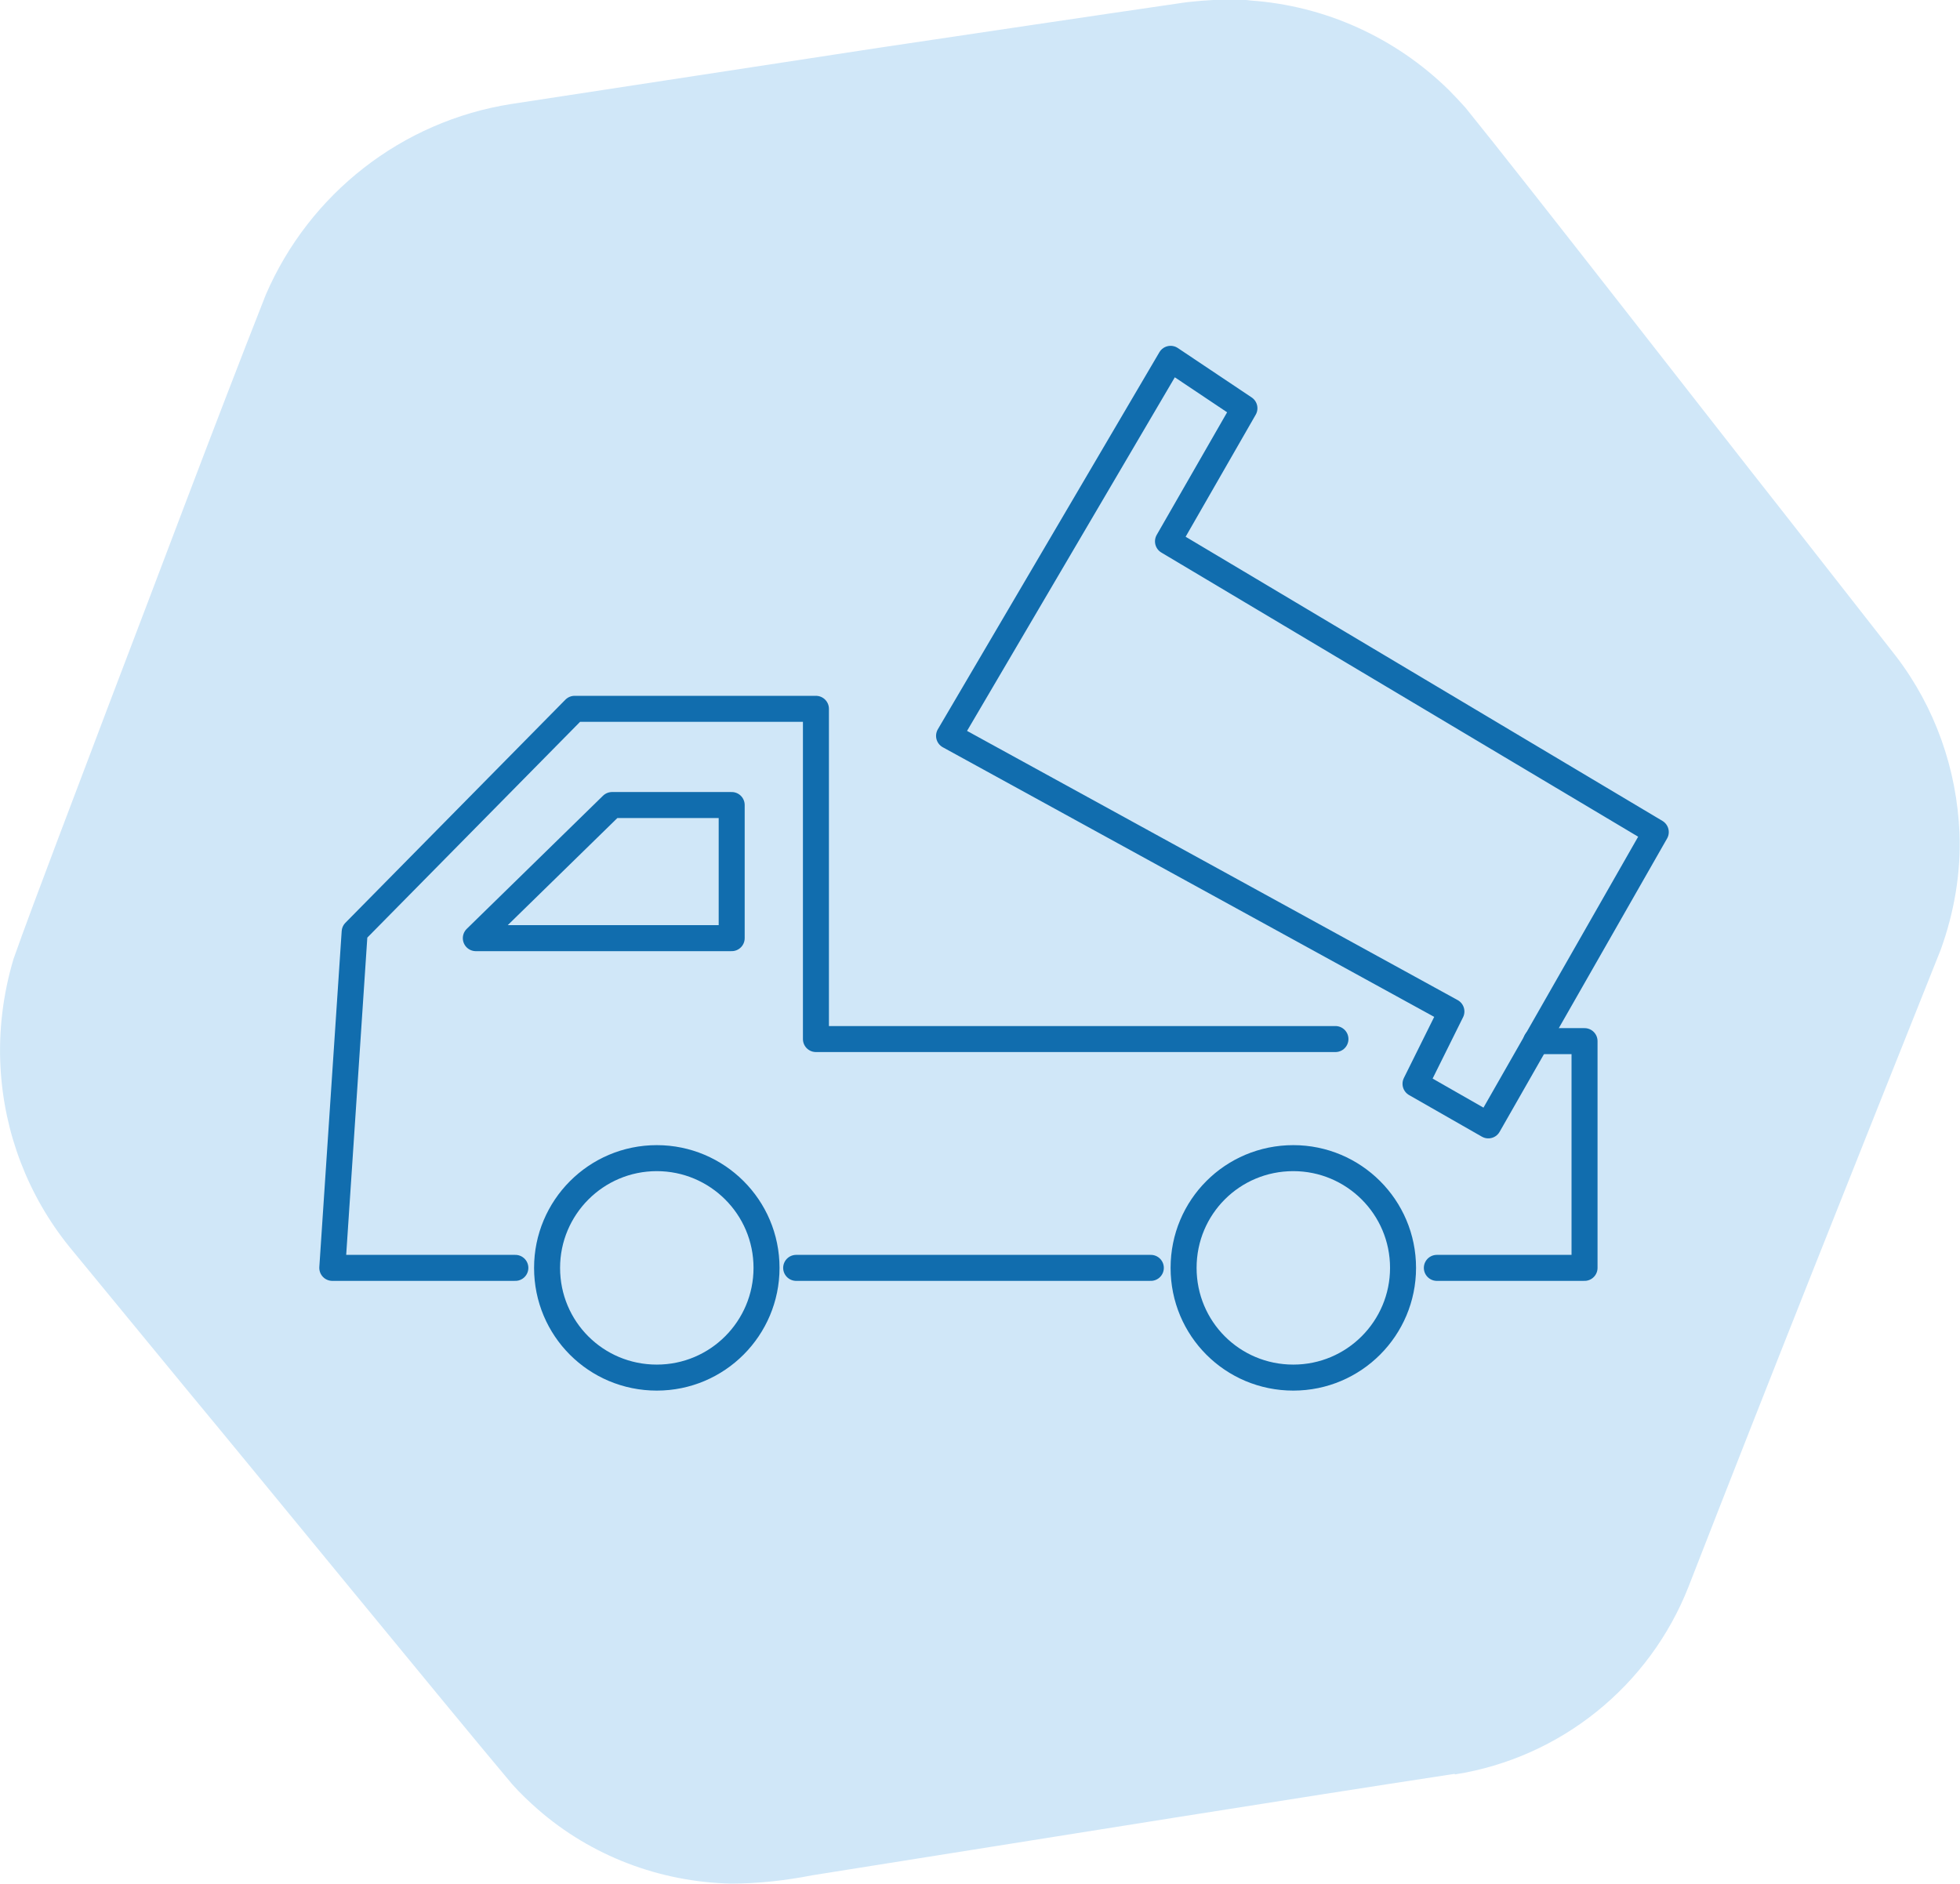
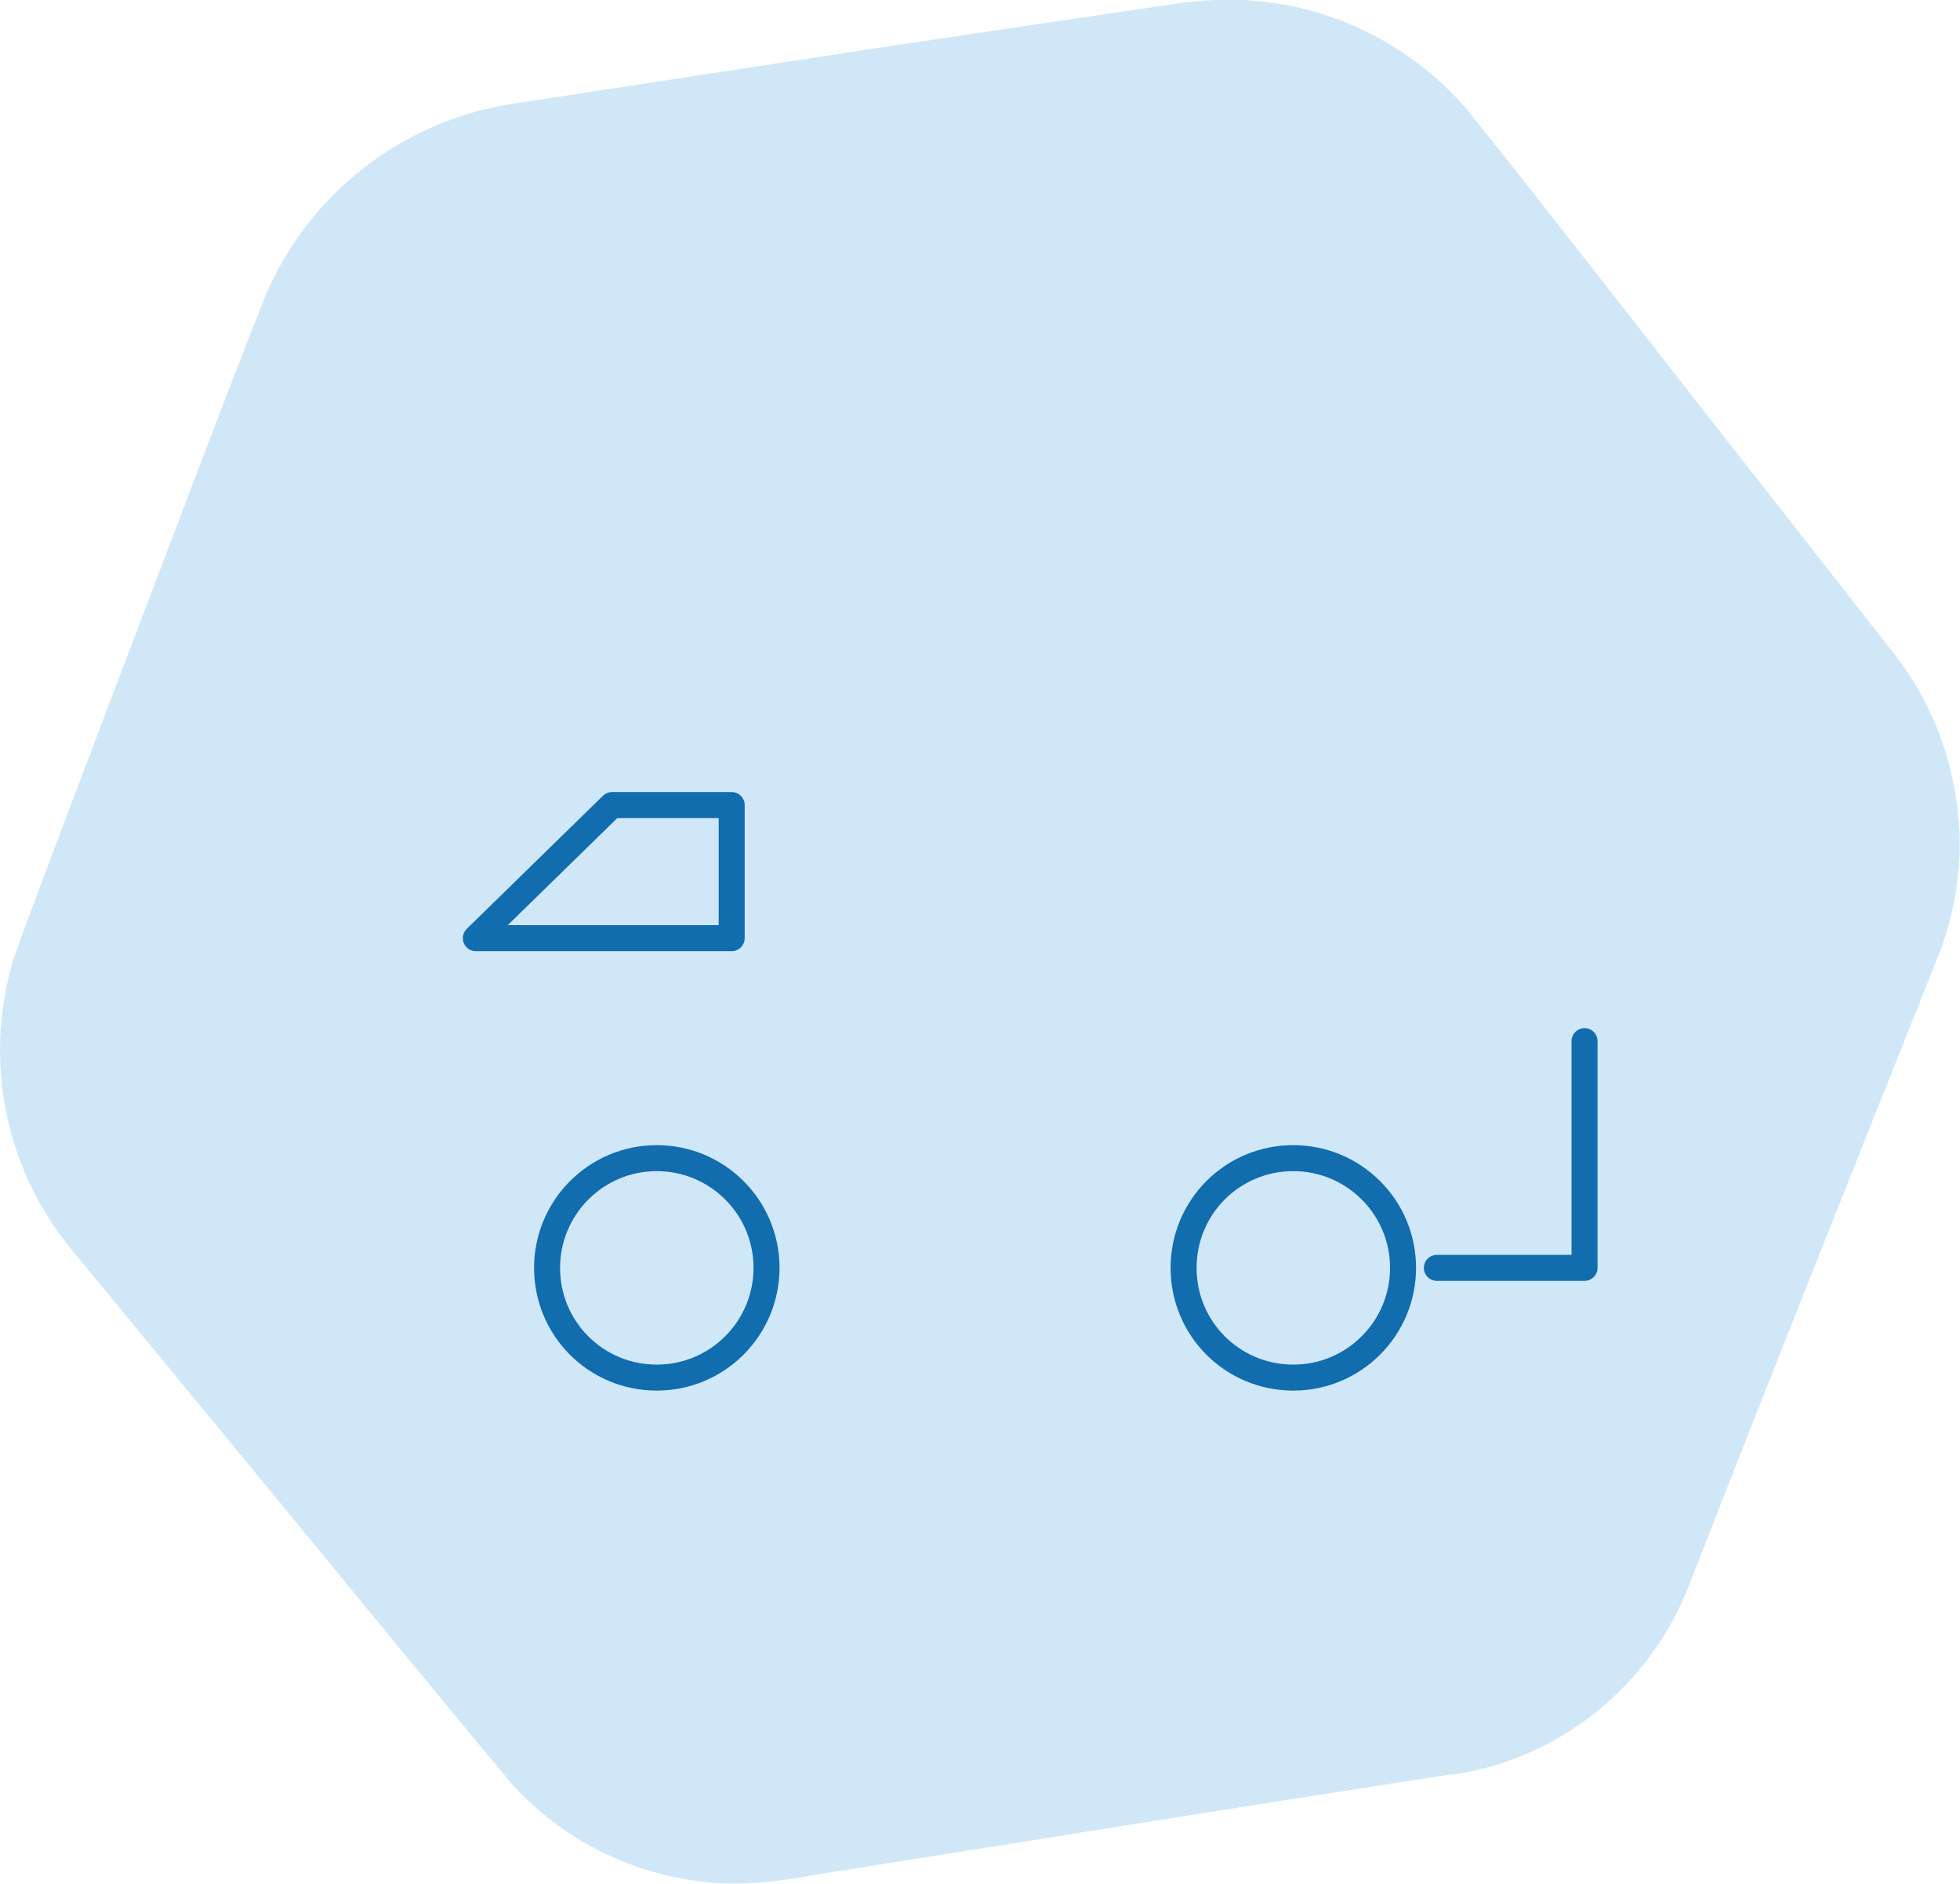
<svg xmlns="http://www.w3.org/2000/svg" id="Calque_2" data-name="Calque 2" viewBox="0 0 37.69 36.23">
  <defs>
    <style> .cls-1 { fill: #d0e7f8; stroke-width: 0px; } .cls-2 { fill: none; stroke: #116dae; stroke-linecap: round; stroke-linejoin: round; stroke-width: .5px; } </style>
  </defs>
  <g id="Calque_1-2" data-name="Calque 1">
    <g id="Groupe_63" data-name="Groupe 63">
      <path id="Tracé_5775" data-name="Tracé 5775" class="cls-1" d="M27.97,34.11c-3.15.48-7.44,1.17-10.59,1.67l-1.76.28c-.51.1-1.04.16-1.56.16-1.37-.03-2.69-.53-3.72-1.43-.17-.15-.34-.31-.49-.48-1.18-1.4-5.02-6.1-6.25-7.58l-2.27-2.76c-.79-.98-1.25-2.18-1.32-3.44-.04-.71.05-1.42.25-2.09.35-1,1.42-3.79,1.81-4.83,1.01-2.64,2-5.3,3.04-7.94.84-1.95,2.62-3.34,4.72-3.67,2.35-.36,4.71-.72,7.06-1.08,1.41-.21,4.36-.65,5.74-.85.31-.05.63-.07.94-.08.13,0,.35,0,.48.02,1.43.1,2.78.71,3.81,1.72.1.1.23.24.32.34,1.16,1.43,4.88,6.22,6.08,7.74l2.2,2.81c.75.98,1.17,2.17,1.22,3.4.03.76-.1,1.52-.36,2.24-1.6,4.01-3.29,8.24-4.85,12.25-.75,1.91-2.46,3.29-4.49,3.61" />
    </g>
    <g id="Groupe_78" data-name="Groupe 78">
-       <line id="Ligne_30" data-name="Ligne 30" class="cls-2" x1="15.31" y1="24.38" x2="22.13" y2="24.38" />
      <g id="Groupe_77" data-name="Groupe 77">
        <g id="Groupe_76" data-name="Groupe 76">
          <g id="Groupe_79" data-name="Groupe 79">
-             <path id="Tracé_5791" data-name="Tracé 5791" class="cls-2" d="M9.91,24.38h-3.52l.43-6.46,4.23-4.29h4.64v6.35h9.99" />
-           </g>
+             </g>
        </g>
        <path id="Tracé_5792" data-name="Tracé 5792" class="cls-2" d="M14.74,24.38c0,1.16-.94,2.11-2.11,2.11s-2.11-.94-2.11-2.11c0-1.16.94-2.11,2.11-2.11h0c1.16,0,2.11.94,2.11,2.11Z" />
        <path id="Tracé_5793" data-name="Tracé 5793" class="cls-2" d="M26.98,24.38c0,1.16-.94,2.11-2.11,2.11s-2.11-.94-2.11-2.11.94-2.11,2.11-2.11h0c1.16,0,2.11.94,2.11,2.11Z" />
-         <path id="Tracé_5794" data-name="Tracé 5794" class="cls-2" d="M27.91,19.45l-9.66-5.3,4.26-7.25,1.42.95-1.47,2.56,9.38,5.59-3.22,5.64-1.4-.8.69-1.39Z" />
-         <path id="Tracé_5795" data-name="Tracé 5795" class="cls-2" d="M27.63,24.38h2.84v-4.36h-.93" />
+         <path id="Tracé_5795" data-name="Tracé 5795" class="cls-2" d="M27.63,24.38h2.84v-4.36" />
        <path id="Tracé_5796" data-name="Tracé 5796" class="cls-2" d="M11.77,15.48l-2.62,2.56h4.92v-2.56h-2.3Z" />
      </g>
    </g>
  </g>
</svg>